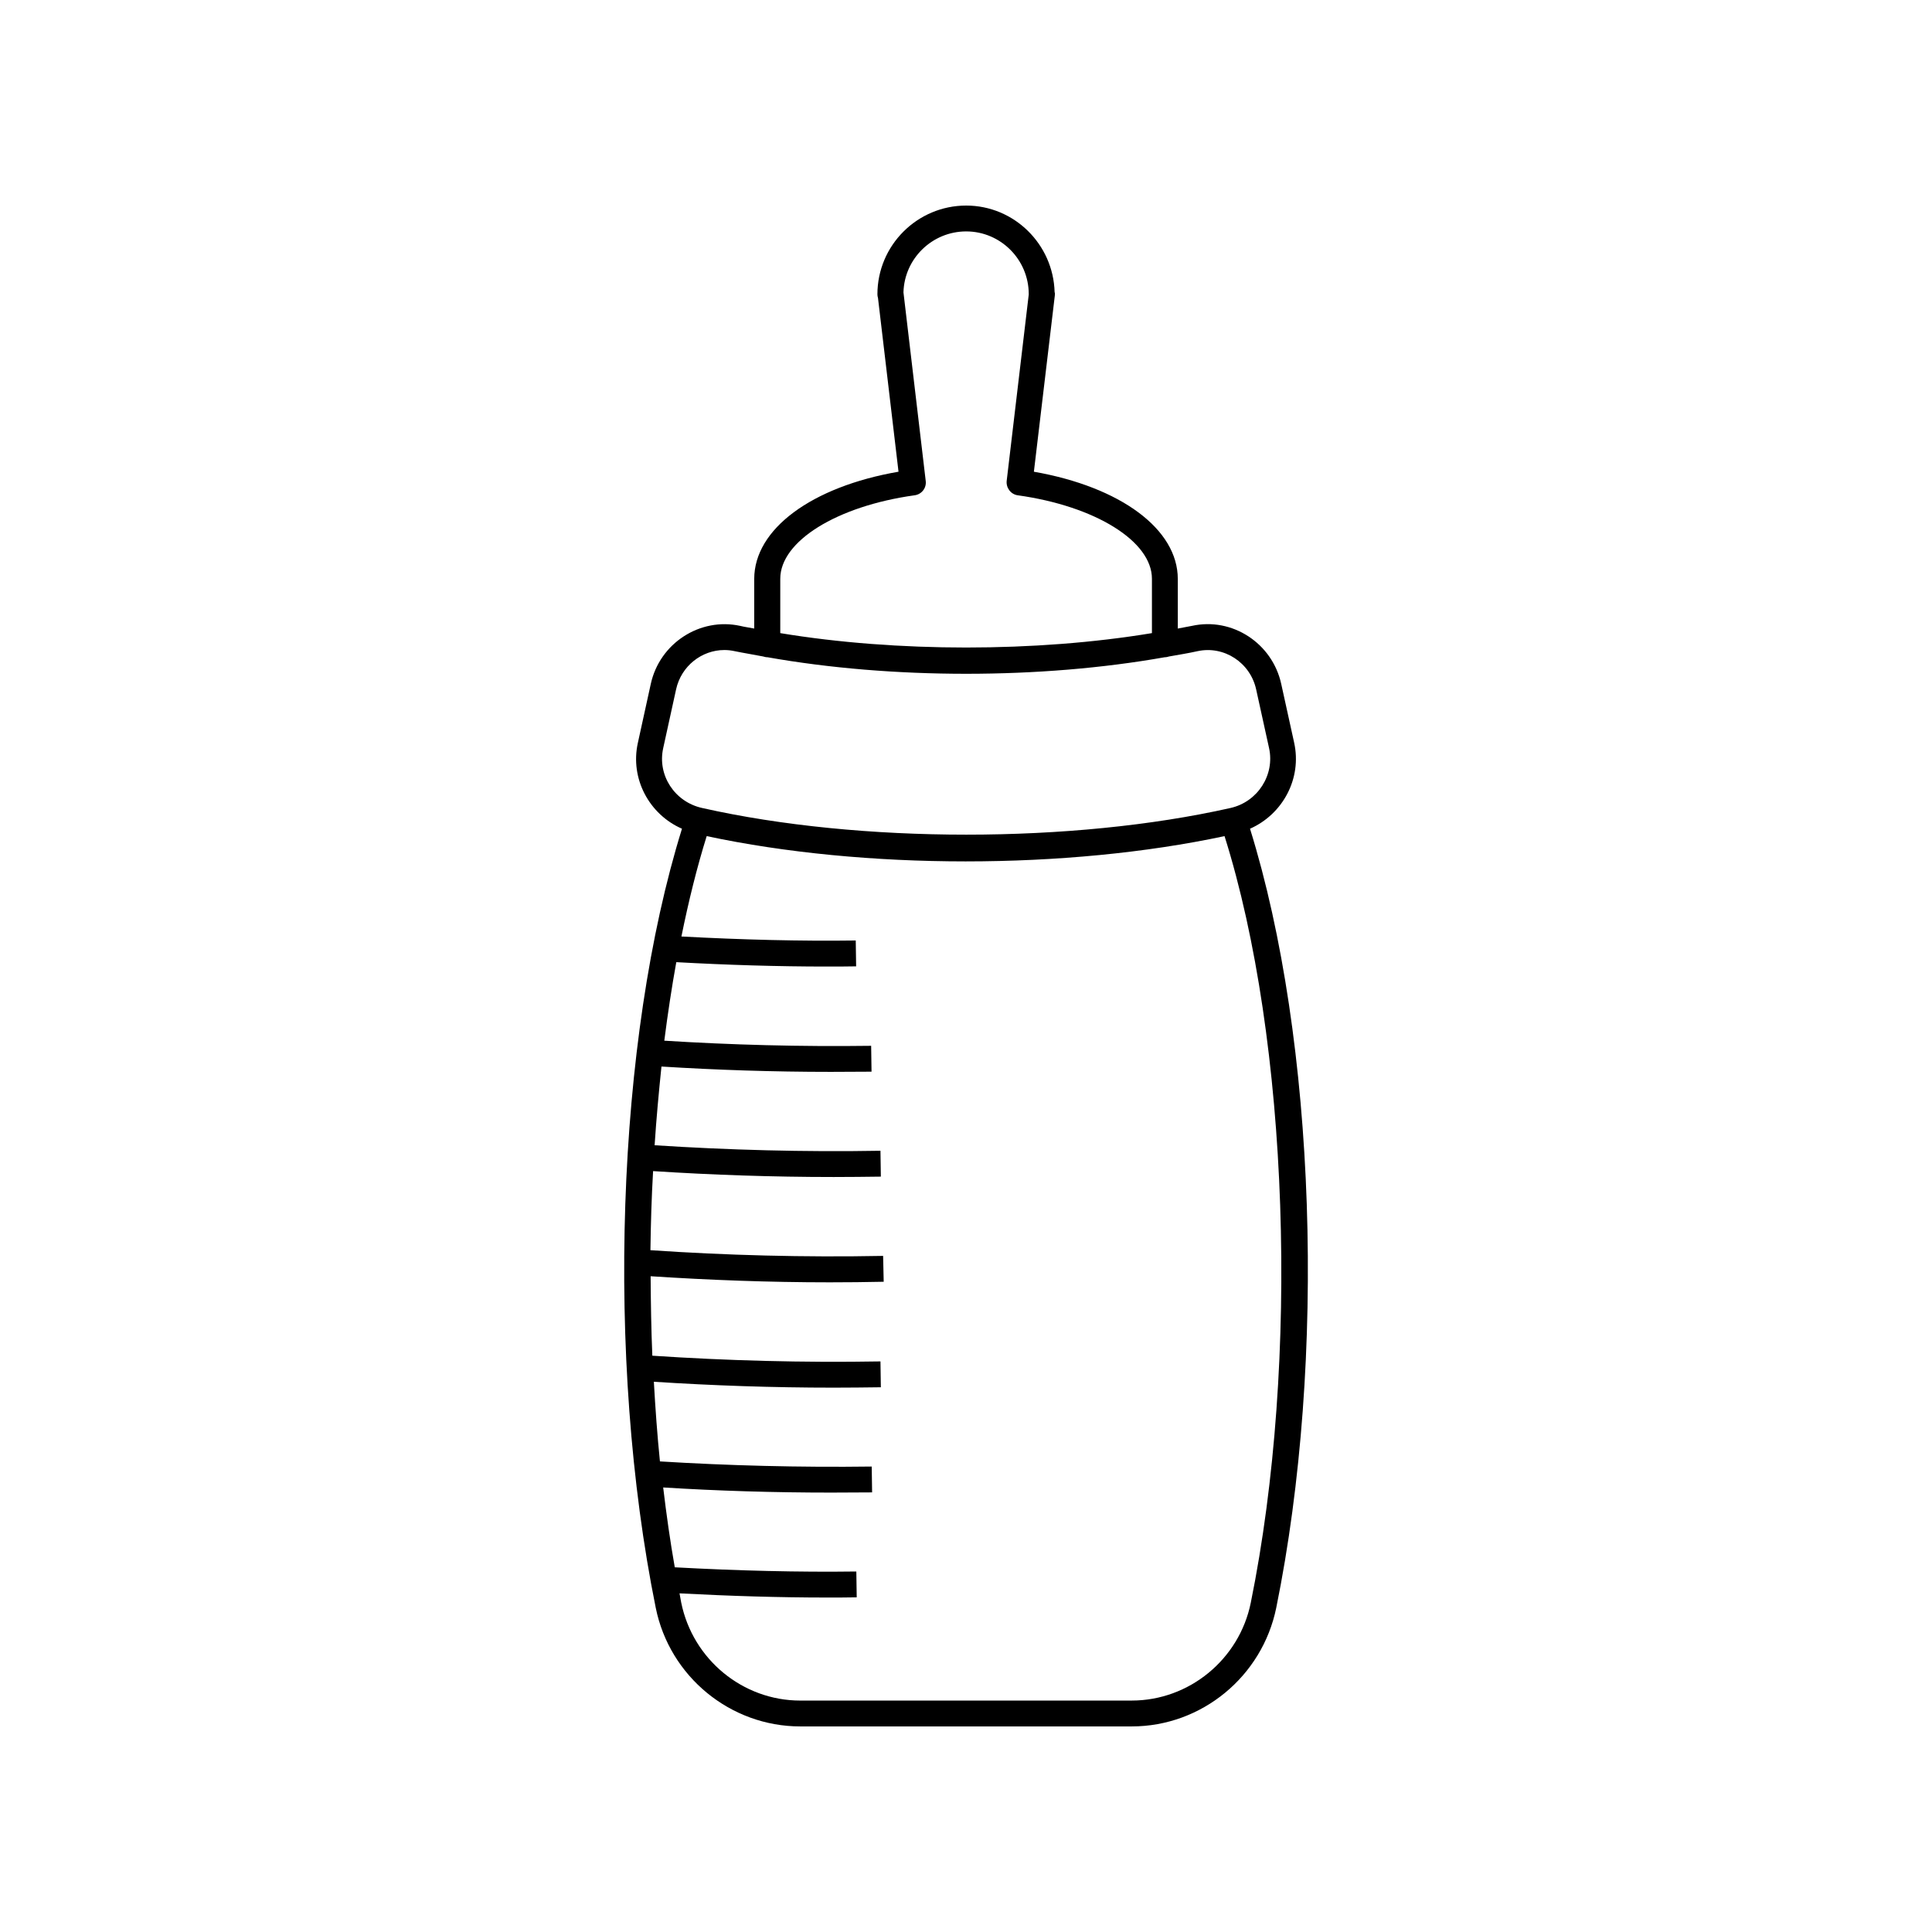
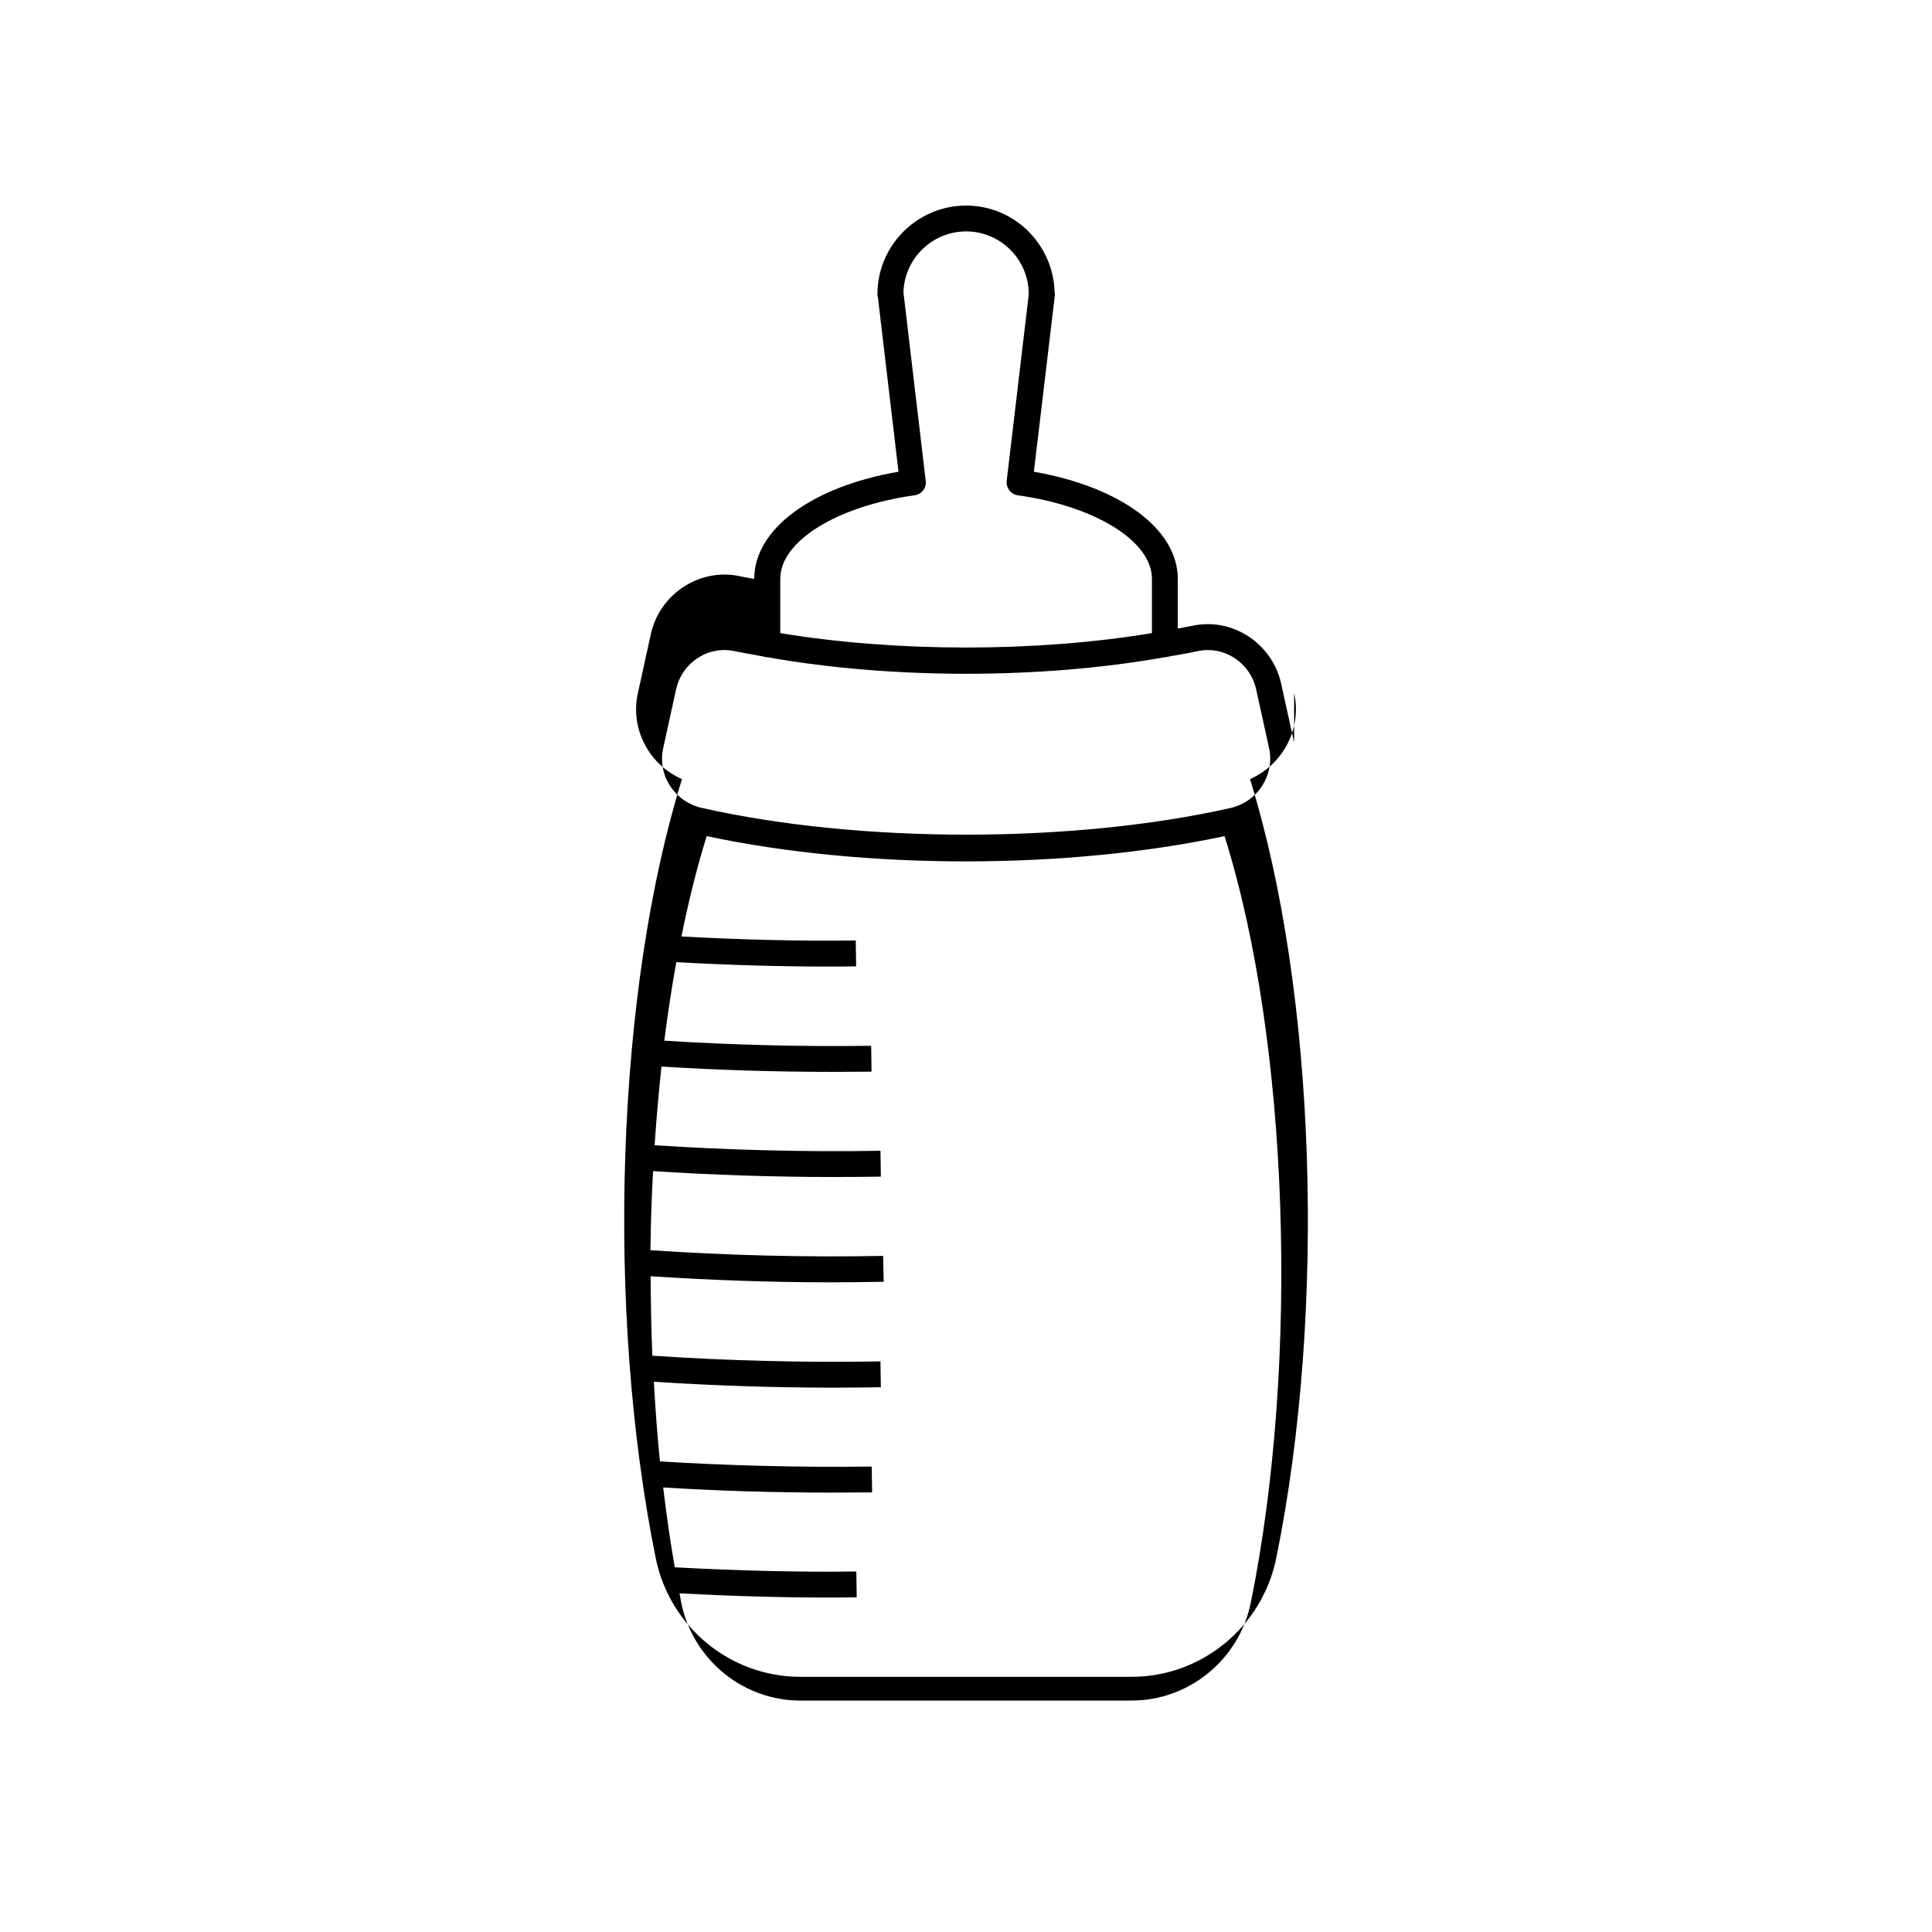
<svg xmlns="http://www.w3.org/2000/svg" fill="#000000" width="800px" height="800px" version="1.1" viewBox="144 144 512 512">
-   <path d="m486.96 340.8-3.426-15.566c-2.367-10.781-13-17.734-23.68-15.367-1.211 0.25-2.519 0.453-3.727 0.707v-13.148c0-13.199-15.164-24.383-38.137-28.414l5.543-46.652c0.051-0.352 0.051-0.656-0.051-0.957-0.355-12.699-10.734-22.926-23.43-22.926-12.949 0-23.527 10.531-23.527 23.527 0 0.301 0.051 0.656 0.152 0.957l5.438 46.047c-23.023 3.981-38.238 15.215-38.238 28.414v13.148c-1.211-0.25-2.519-0.402-3.727-0.707-10.629-2.316-21.312 4.586-23.68 15.367l-3.426 15.617c-2.117 9.523 3.023 18.992 11.688 22.773-17.434 56.023-20.305 140.51-6.953 206.46 3.68 18.238 19.801 31.438 38.289 31.438h87.863c18.488 0 34.562-13.199 38.289-31.438 13.402-65.949 10.48-150.49-6.953-206.46 8.668-3.828 13.805-13.297 11.691-22.82zm-136.18-43.43c0-9.926 14.965-19.246 35.621-22.117 1.863-0.25 3.176-1.965 2.922-3.828l-5.894-49.926v-0.051c0.25-8.918 7.609-16.121 16.625-16.121 9.117 0 16.574 7.457 16.574 16.625v0.102l-5.844 49.375c-0.203 1.863 1.109 3.578 2.922 3.828 20.605 2.871 35.57 12.191 35.57 22.117v14.41c-30.684 5.09-67.762 5.09-98.496 0zm-31.035 44.941 3.426-15.617c1.359-6.195 6.801-10.43 12.797-10.43 0.906 0 1.812 0.102 2.719 0.301 2.418 0.504 5.039 0.906 7.559 1.41 0.352 0.102 0.707 0.203 1.109 0.203h0.051c32.949 5.844 72.348 5.844 105.25 0h0.051c0.402 0 0.754-0.102 1.109-0.203 2.519-0.453 5.09-0.855 7.559-1.41 7.004-1.512 13.957 3.023 15.516 10.125l3.426 15.566c1.562 7.106-3.023 14.258-10.227 15.871-41.867 9.422-98.141 9.422-140.01 0-7.309-1.609-11.895-8.711-10.332-15.816zm155.73 226.41c-3.023 15.012-16.324 25.945-31.539 25.945l-87.863 0.004c-15.215 0-28.465-10.883-31.539-25.945-0.152-0.805-0.301-1.664-0.453-2.469 13.402 0.707 26.5 1.109 39.047 1.109 2.672 0 5.289 0 7.91-0.051l-0.102-6.852c-15.266 0.203-31.488-0.203-48.113-1.109-1.211-6.852-2.215-13.957-3.074-21.16 14.461 0.906 29.32 1.359 44.535 1.359 3.629 0 7.203-0.051 10.832-0.051l-0.102-6.852c-19.195 0.25-38.039-0.25-56.125-1.359-0.707-6.953-1.211-14.008-1.613-21.109 15.566 1.008 31.488 1.562 47.66 1.562 4.18 0 8.312-0.051 12.496-0.102l-0.102-6.852c-20.504 0.352-40.809-0.203-60.457-1.512-0.301-7.004-0.402-14.055-0.453-21.059 15.469 1.008 31.387 1.613 47.457 1.613 4.734 0 9.523-0.051 14.309-0.152l-0.152-6.852c-20.957 0.402-41.664-0.152-61.668-1.512 0.102-7.055 0.301-14.008 0.707-20.957 15.617 1.008 31.641 1.562 47.863 1.562 4.133 0 8.312-0.051 12.496-0.102l-0.102-6.852c-20.305 0.352-40.406-0.203-59.852-1.461 0.453-7.055 1.109-14.008 1.812-20.859 14.508 0.906 29.523 1.41 44.891 1.41 3.578 0 7.203-0.051 10.781-0.051l-0.102-6.852c-18.844 0.25-37.18-0.25-54.816-1.359 0.906-7.106 1.965-14.105 3.176-20.809 13.652 0.754 27.004 1.16 39.801 1.16 2.621 0 5.238 0 7.859-0.051l-0.102-6.852c-14.66 0.203-30.23-0.203-46.199-1.059 1.914-9.422 4.133-18.391 6.699-26.602 20.758 4.434 44.637 6.699 68.617 6.699s47.863-2.266 68.617-6.699c17.039 54.008 19.961 139.15 6.961 203.13z" />
+   <path d="m486.96 340.8-3.426-15.566c-2.367-10.781-13-17.734-23.68-15.367-1.211 0.25-2.519 0.453-3.727 0.707v-13.148c0-13.199-15.164-24.383-38.137-28.414l5.543-46.652c0.051-0.352 0.051-0.656-0.051-0.957-0.355-12.699-10.734-22.926-23.43-22.926-12.949 0-23.527 10.531-23.527 23.527 0 0.301 0.051 0.656 0.152 0.957l5.438 46.047c-23.023 3.981-38.238 15.215-38.238 28.414c-1.211-0.25-2.519-0.402-3.727-0.707-10.629-2.316-21.312 4.586-23.68 15.367l-3.426 15.617c-2.117 9.523 3.023 18.992 11.688 22.773-17.434 56.023-20.305 140.51-6.953 206.46 3.68 18.238 19.801 31.438 38.289 31.438h87.863c18.488 0 34.562-13.199 38.289-31.438 13.402-65.949 10.48-150.49-6.953-206.46 8.668-3.828 13.805-13.297 11.691-22.82zm-136.18-43.43c0-9.926 14.965-19.246 35.621-22.117 1.863-0.25 3.176-1.965 2.922-3.828l-5.894-49.926v-0.051c0.25-8.918 7.609-16.121 16.625-16.121 9.117 0 16.574 7.457 16.574 16.625v0.102l-5.844 49.375c-0.203 1.863 1.109 3.578 2.922 3.828 20.605 2.871 35.57 12.191 35.57 22.117v14.41c-30.684 5.09-67.762 5.09-98.496 0zm-31.035 44.941 3.426-15.617c1.359-6.195 6.801-10.43 12.797-10.43 0.906 0 1.812 0.102 2.719 0.301 2.418 0.504 5.039 0.906 7.559 1.41 0.352 0.102 0.707 0.203 1.109 0.203h0.051c32.949 5.844 72.348 5.844 105.25 0h0.051c0.402 0 0.754-0.102 1.109-0.203 2.519-0.453 5.09-0.855 7.559-1.41 7.004-1.512 13.957 3.023 15.516 10.125l3.426 15.566c1.562 7.106-3.023 14.258-10.227 15.871-41.867 9.422-98.141 9.422-140.01 0-7.309-1.609-11.895-8.711-10.332-15.816zm155.73 226.41c-3.023 15.012-16.324 25.945-31.539 25.945l-87.863 0.004c-15.215 0-28.465-10.883-31.539-25.945-0.152-0.805-0.301-1.664-0.453-2.469 13.402 0.707 26.5 1.109 39.047 1.109 2.672 0 5.289 0 7.91-0.051l-0.102-6.852c-15.266 0.203-31.488-0.203-48.113-1.109-1.211-6.852-2.215-13.957-3.074-21.16 14.461 0.906 29.32 1.359 44.535 1.359 3.629 0 7.203-0.051 10.832-0.051l-0.102-6.852c-19.195 0.25-38.039-0.25-56.125-1.359-0.707-6.953-1.211-14.008-1.613-21.109 15.566 1.008 31.488 1.562 47.66 1.562 4.18 0 8.312-0.051 12.496-0.102l-0.102-6.852c-20.504 0.352-40.809-0.203-60.457-1.512-0.301-7.004-0.402-14.055-0.453-21.059 15.469 1.008 31.387 1.613 47.457 1.613 4.734 0 9.523-0.051 14.309-0.152l-0.152-6.852c-20.957 0.402-41.664-0.152-61.668-1.512 0.102-7.055 0.301-14.008 0.707-20.957 15.617 1.008 31.641 1.562 47.863 1.562 4.133 0 8.312-0.051 12.496-0.102l-0.102-6.852c-20.305 0.352-40.406-0.203-59.852-1.461 0.453-7.055 1.109-14.008 1.812-20.859 14.508 0.906 29.523 1.41 44.891 1.41 3.578 0 7.203-0.051 10.781-0.051l-0.102-6.852c-18.844 0.25-37.18-0.25-54.816-1.359 0.906-7.106 1.965-14.105 3.176-20.809 13.652 0.754 27.004 1.16 39.801 1.16 2.621 0 5.238 0 7.859-0.051l-0.102-6.852c-14.66 0.203-30.23-0.203-46.199-1.059 1.914-9.422 4.133-18.391 6.699-26.602 20.758 4.434 44.637 6.699 68.617 6.699s47.863-2.266 68.617-6.699c17.039 54.008 19.961 139.15 6.961 203.13z" />
</svg>